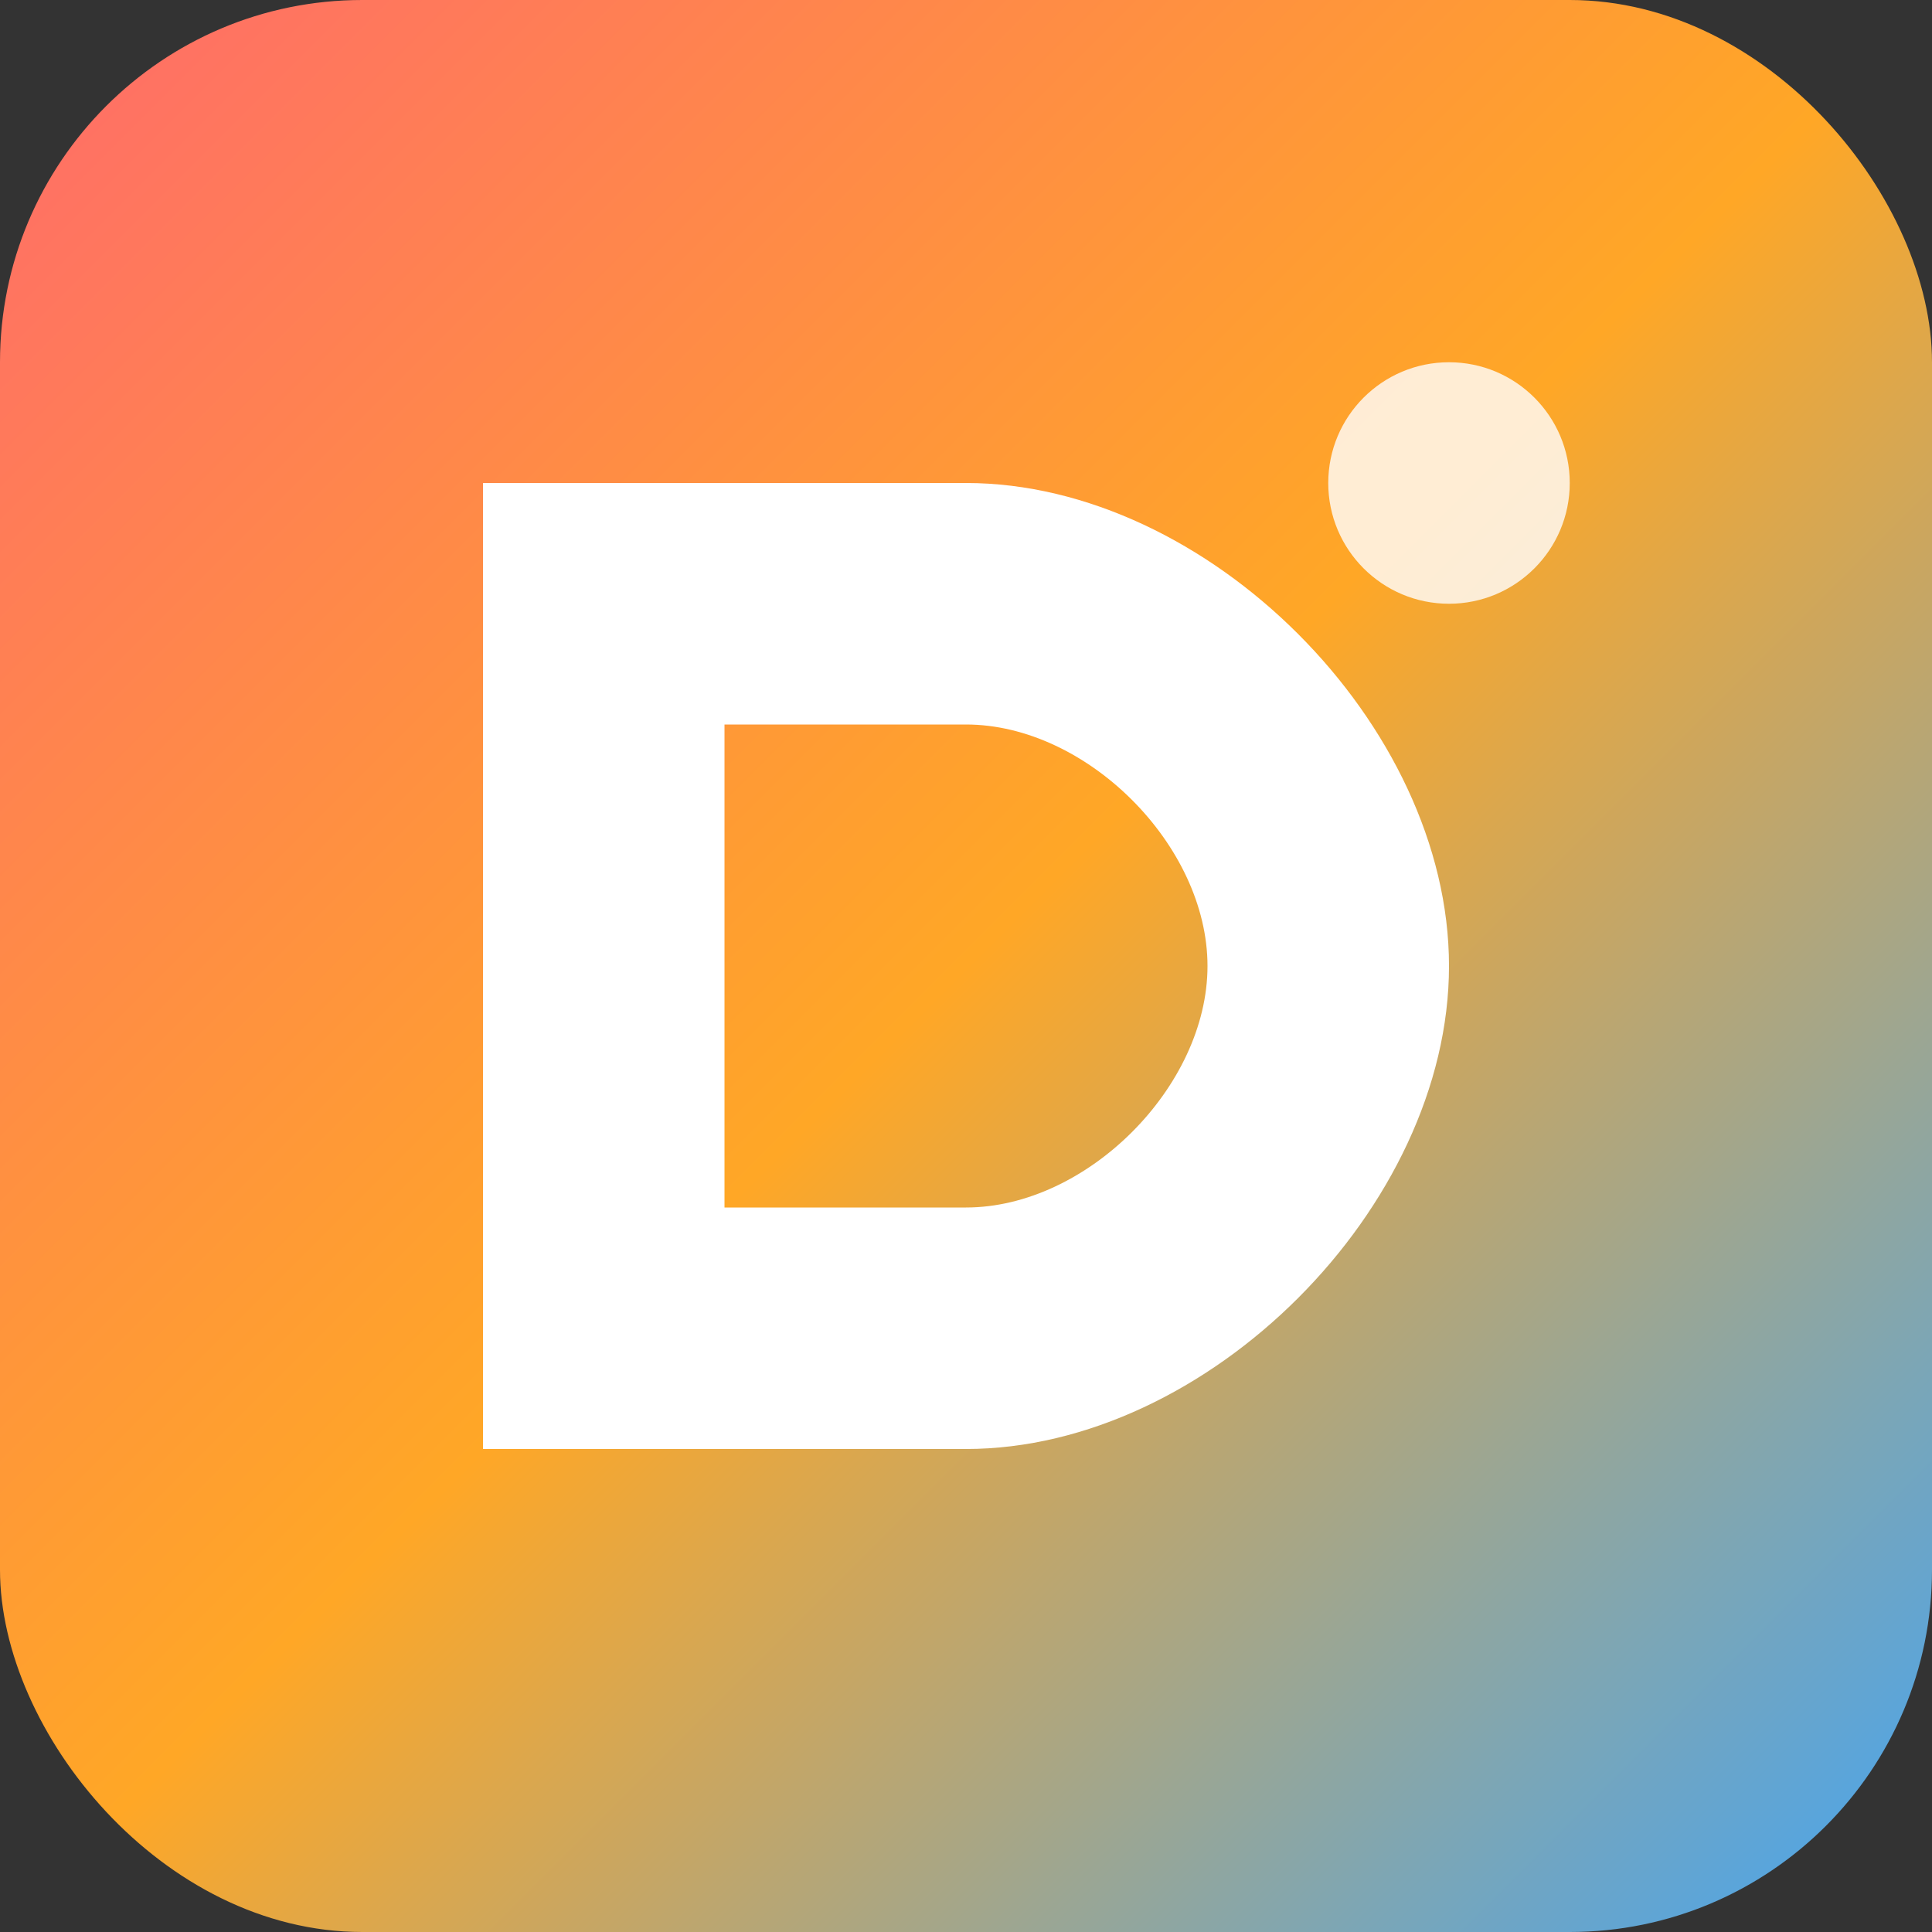
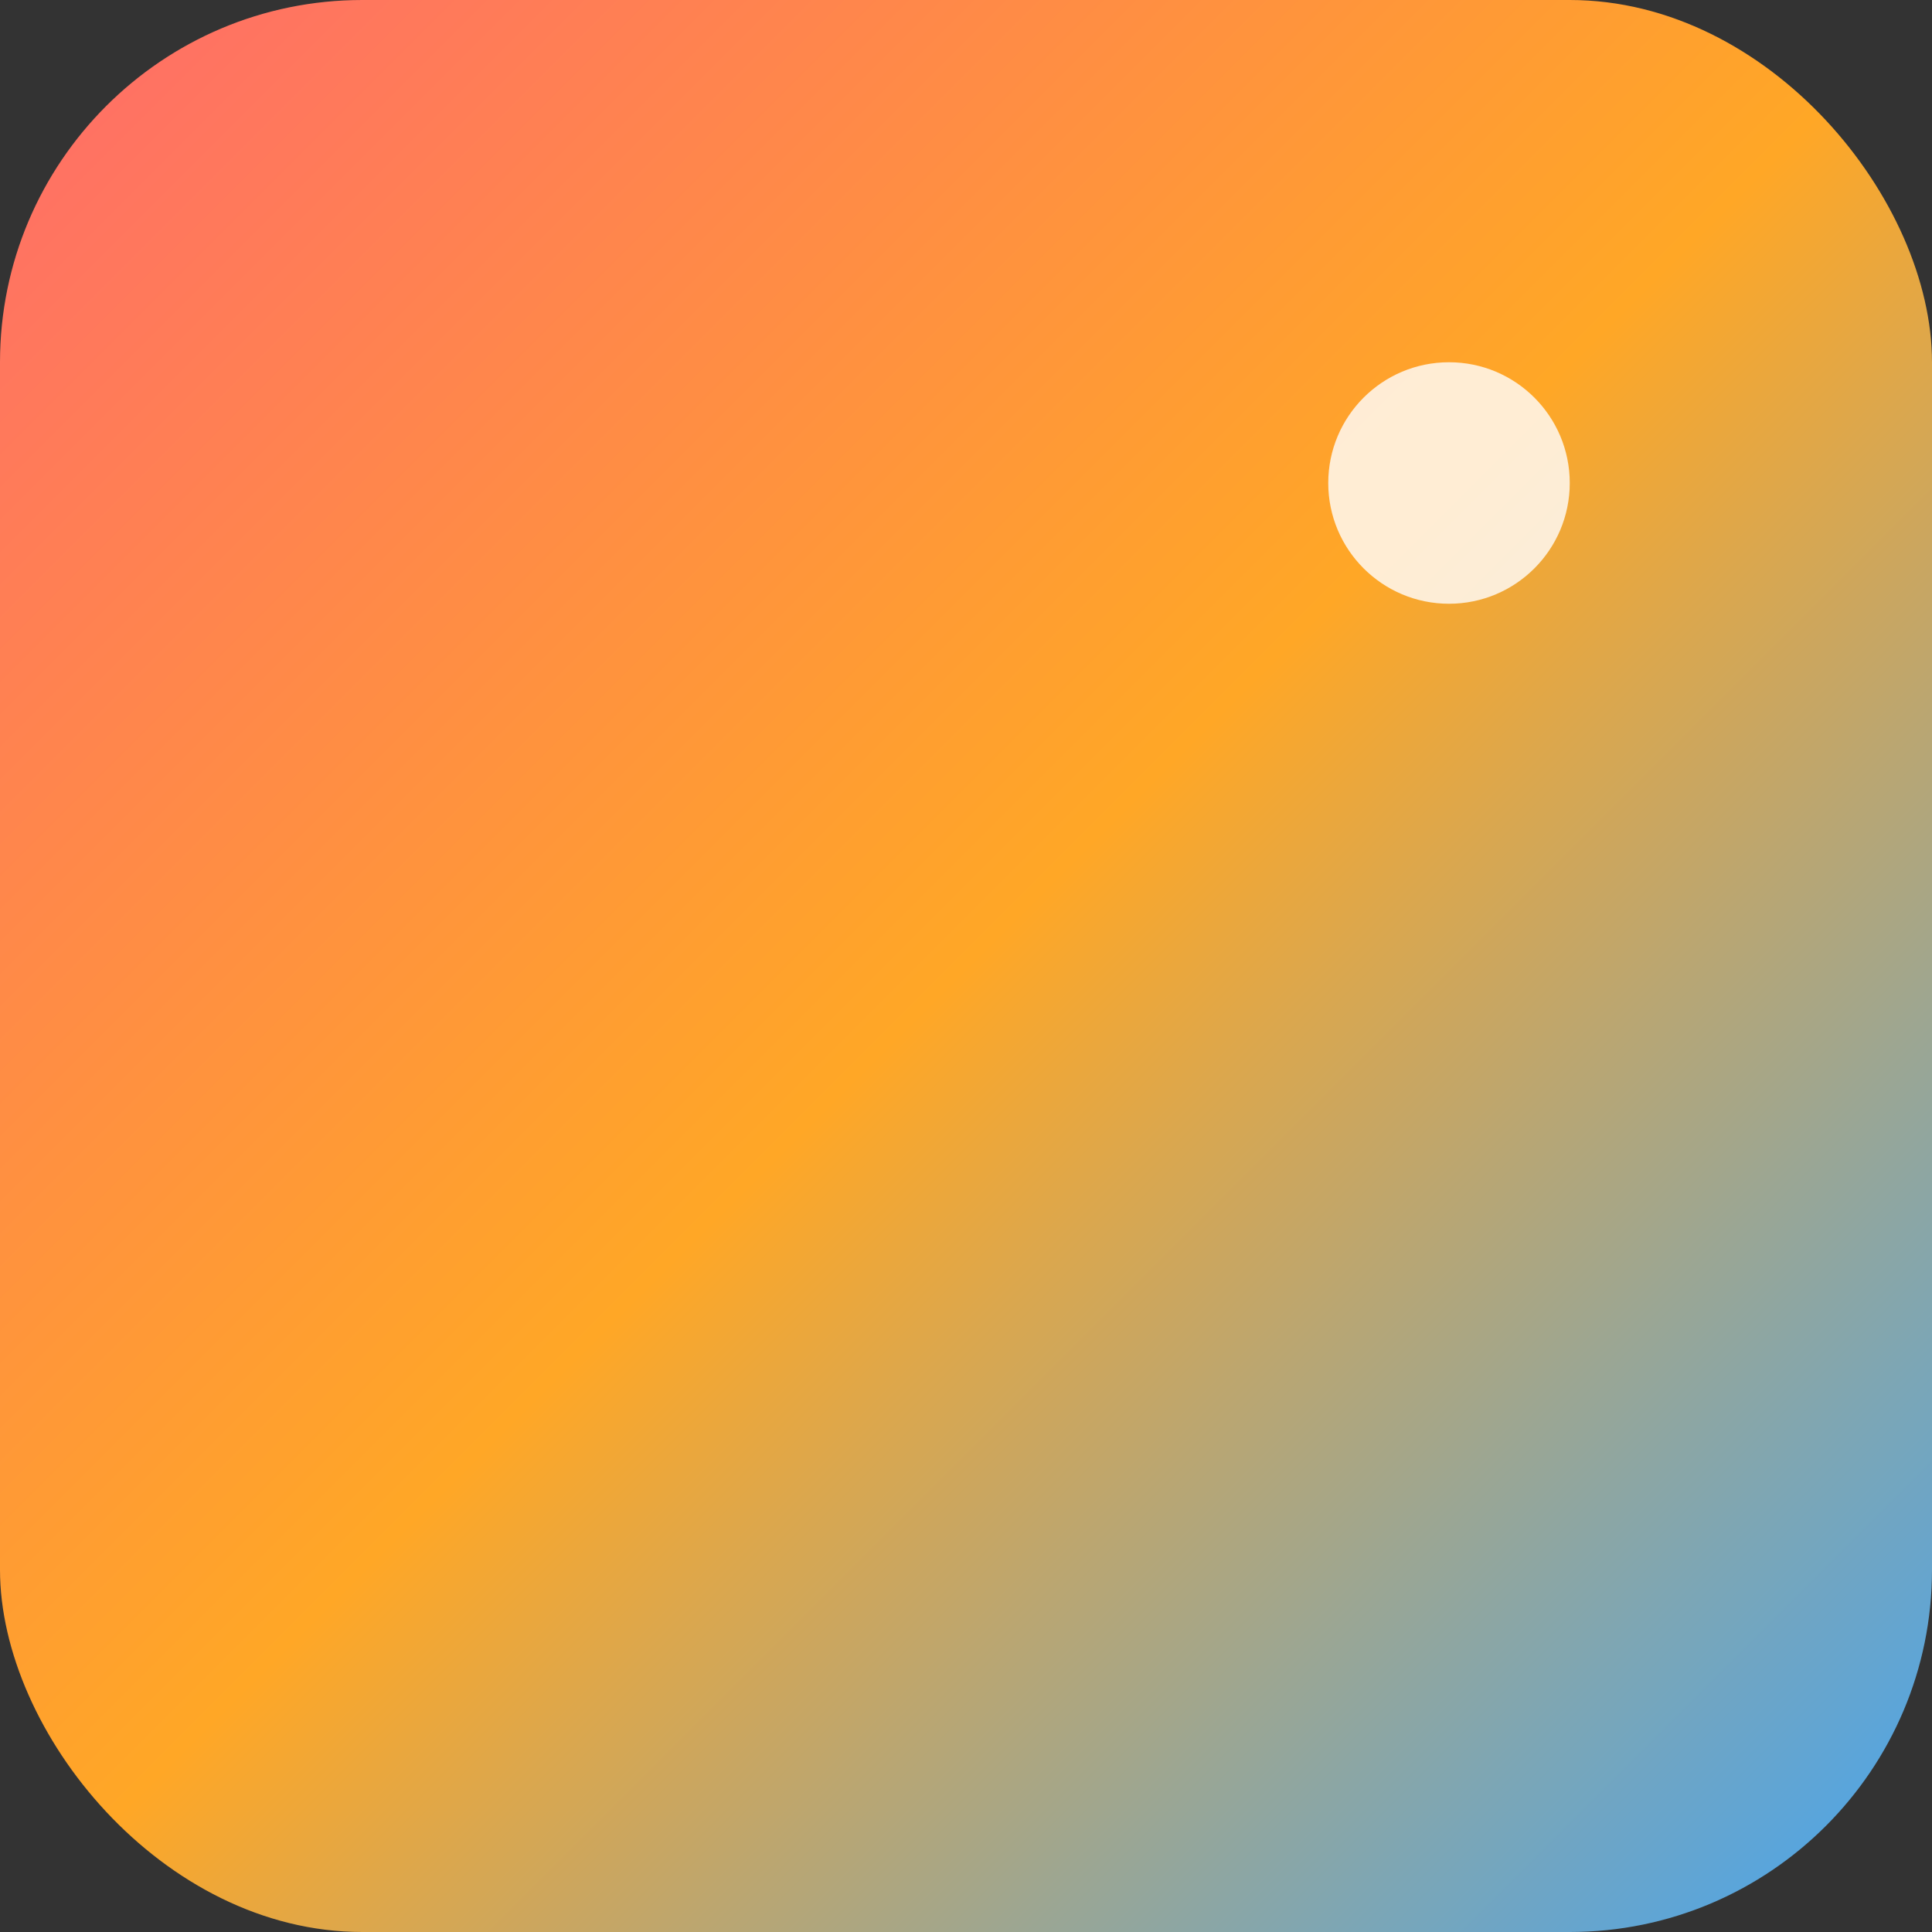
<svg xmlns="http://www.w3.org/2000/svg" width="32" height="32" viewBox="0 0 32 32">
  <rect x="0" y="0" width="32" height="32" fill="#333333" stroke="none" />
  <defs>
    <linearGradient id="simple-gradient" x1="0%" y1="0%" x2="100%" y2="100%">
      <stop offset="0%" style="stop-color:#ff6b6b;stop-opacity:1" />
      <stop offset="50%" style="stop-color:#ffa726;stop-opacity:1" />
      <stop offset="100%" style="stop-color:#42a5f5;stop-opacity:1" />
    </linearGradient>
  </defs>
  <rect width="32" height="32" fill="url(#simple-gradient)" rx="6" />
-   <path d="M8 8 L8 24 L16 24 C20 24, 24 20, 24 16 C24 12, 20 8, 16 8 Z M12 12 L16 12 C18 12, 20 14, 20 16 C20 18, 18 20, 16 20 L12 20 Z" fill="white" />
  <circle cx="24" cy="8" r="2" fill="white" opacity="0.8" />
</svg>